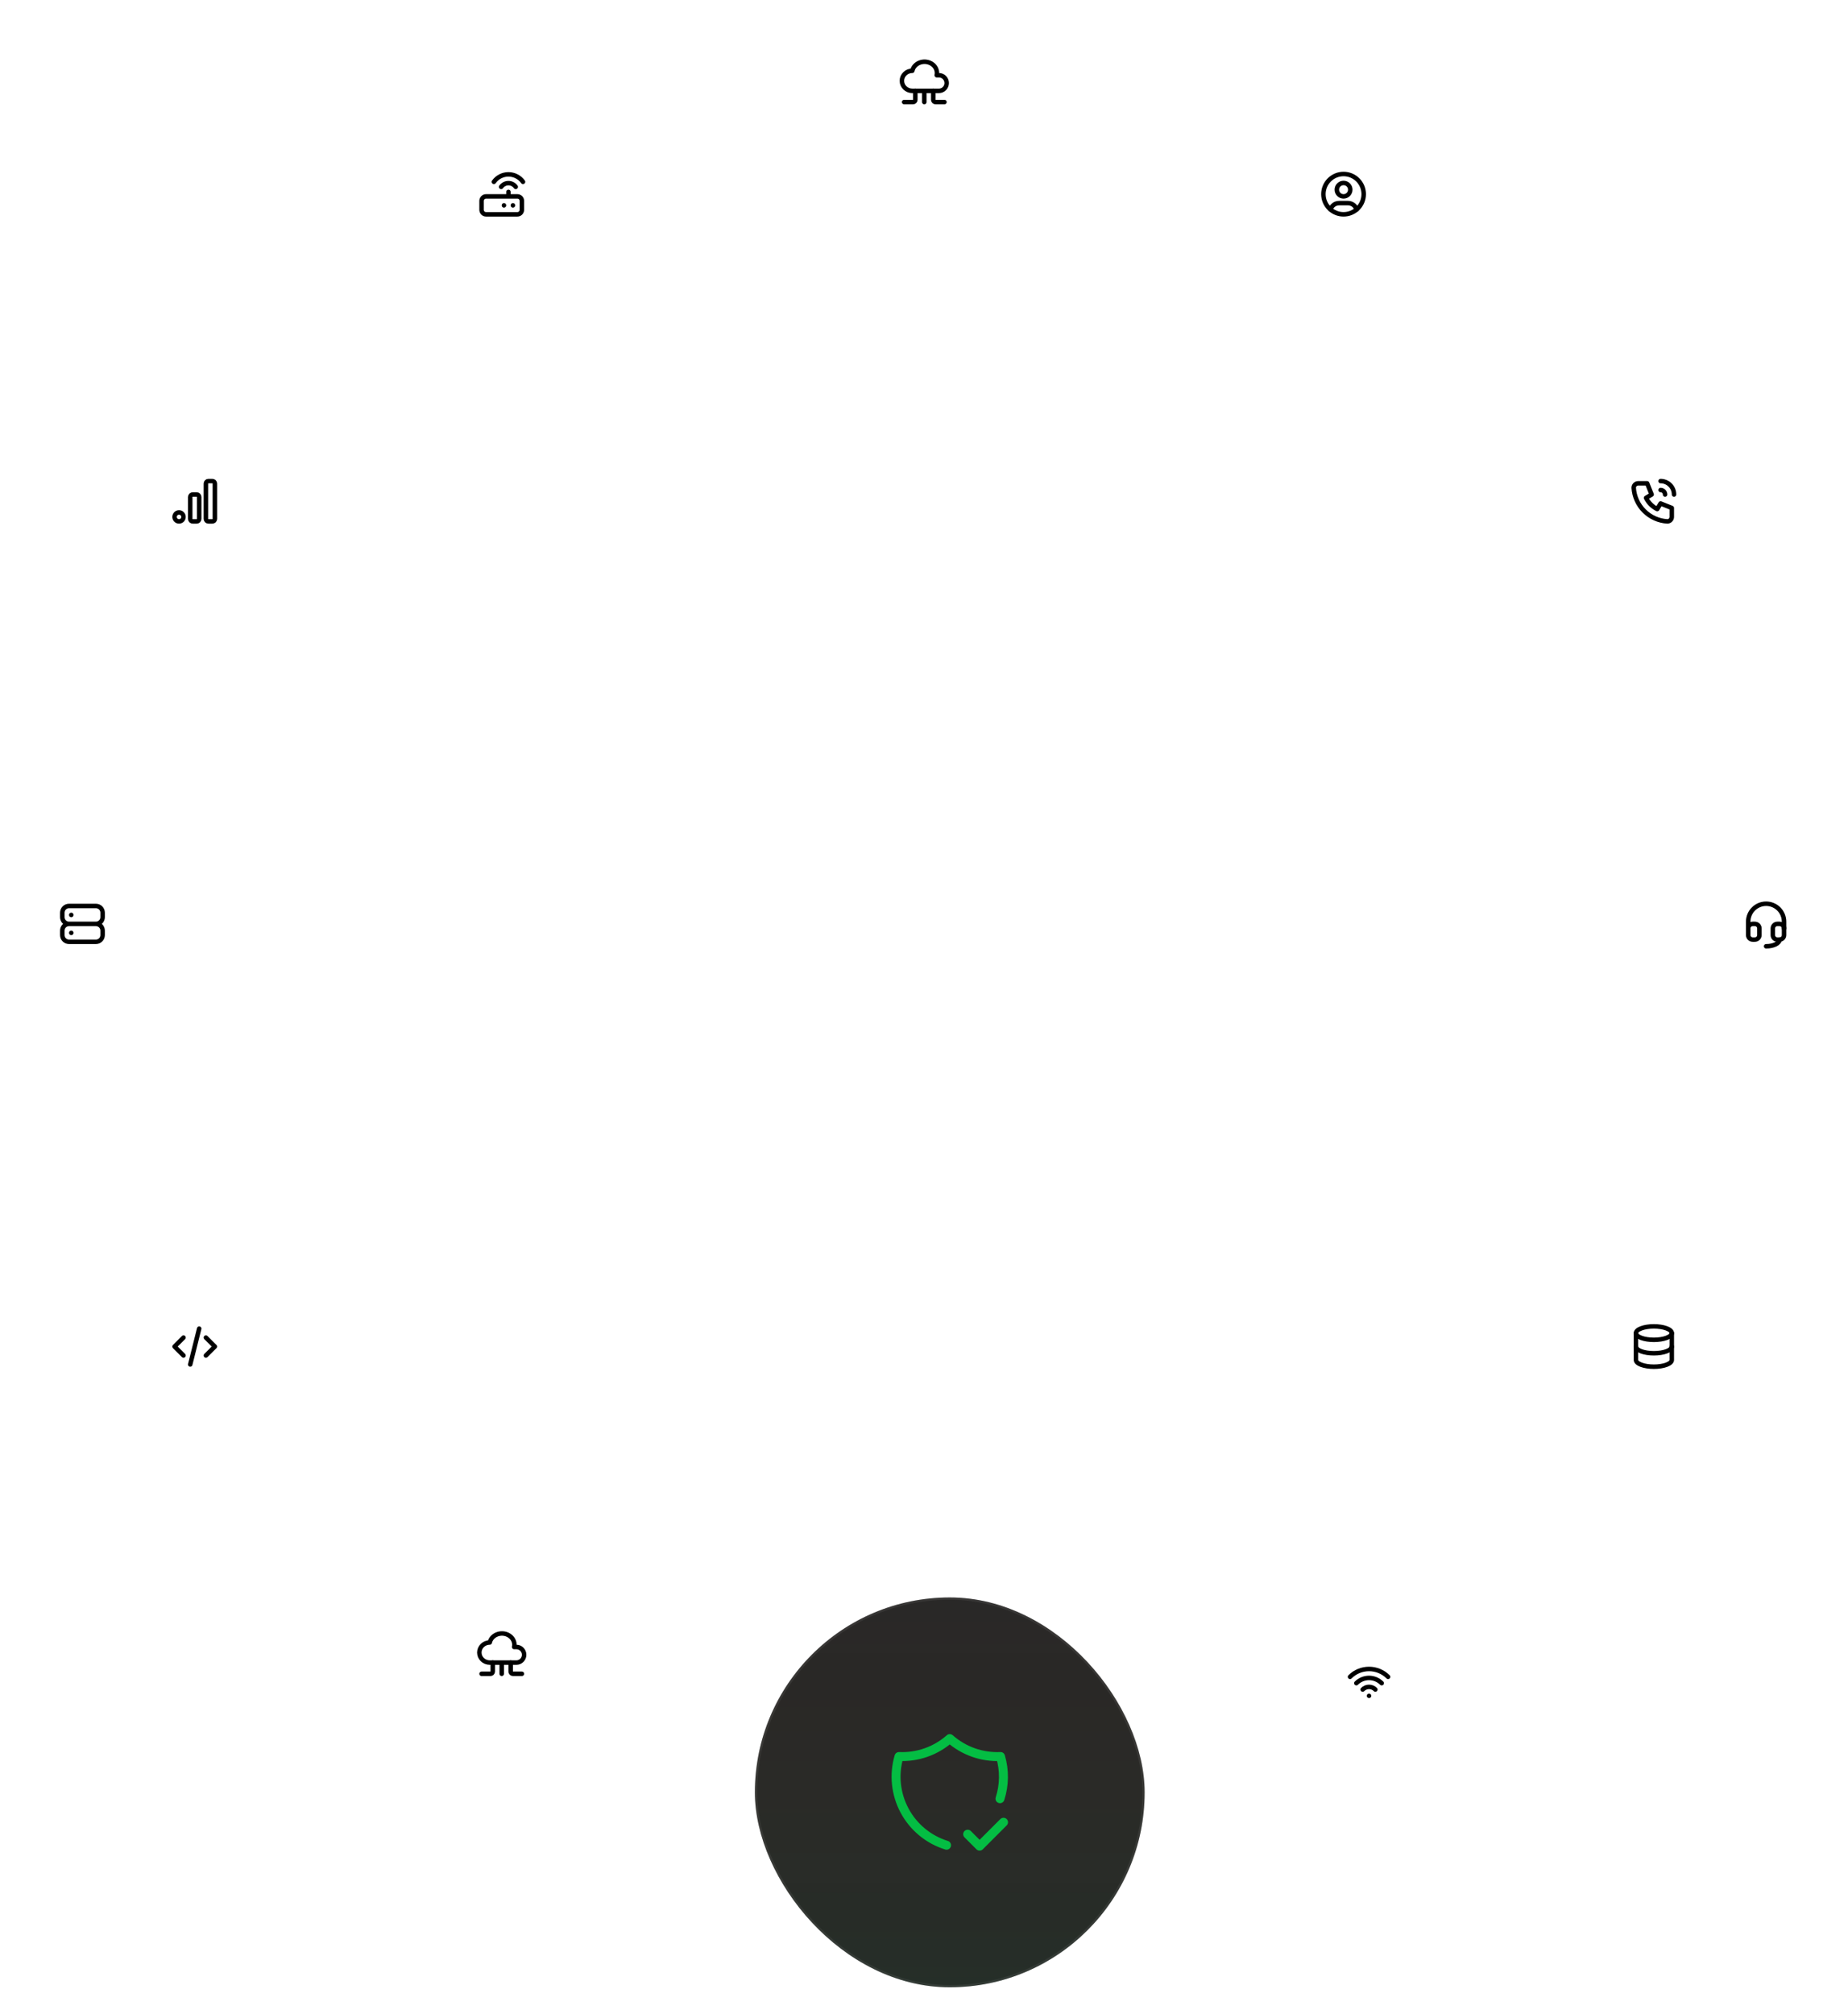
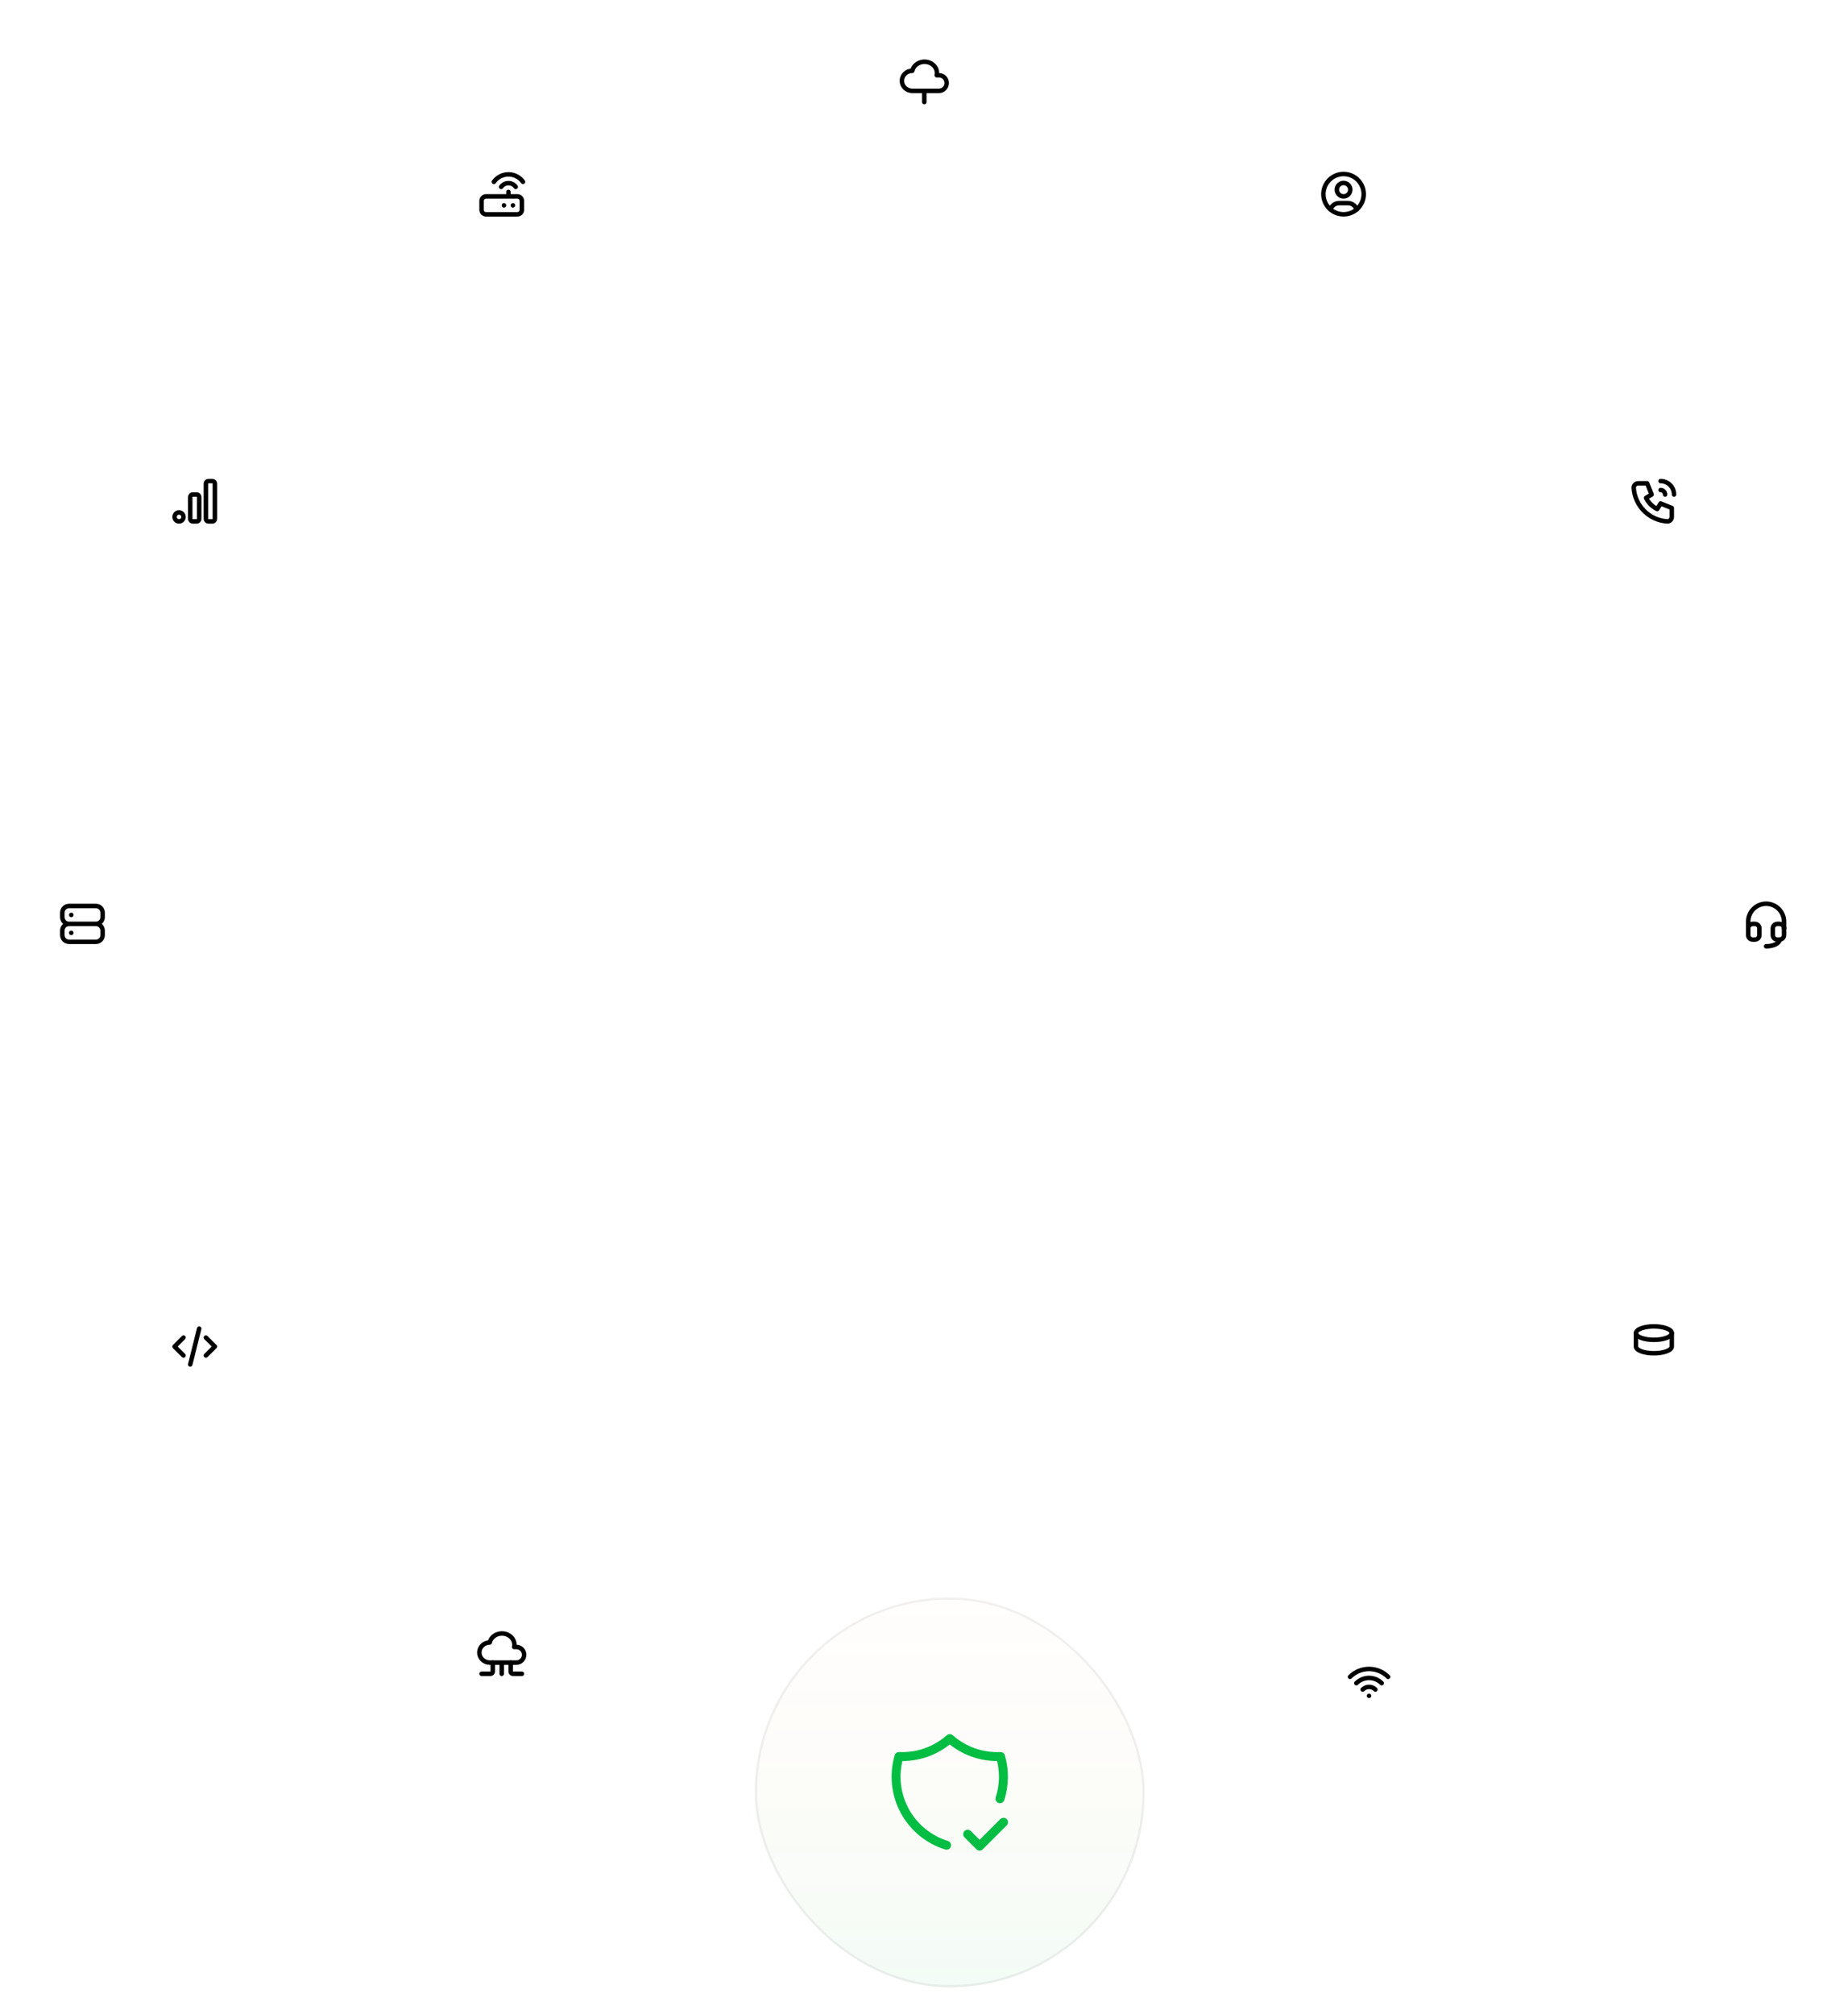
<svg xmlns="http://www.w3.org/2000/svg" width="825" height="899" viewBox="0 0 825 899" fill="none">
  <g filter="url(#filter0_d_249_629)">
    <rect x="12.814" y="380.366" width="48" height="48" rx="24" fill="white" />
    <path d="M42.814 404.366C43.609 404.366 44.372 404.05 44.935 403.487C45.498 402.925 45.814 402.162 45.814 401.366V399.366C45.814 398.57 45.498 397.807 44.935 397.245C44.372 396.682 43.609 396.366 42.814 396.366H30.814C30.018 396.366 29.255 396.682 28.692 397.245C28.13 397.807 27.814 398.57 27.814 399.366V401.366C27.814 402.162 28.13 402.925 28.692 403.487C29.255 404.05 30.018 404.366 30.814 404.366M42.814 404.366H30.814M42.814 404.366C43.609 404.366 44.372 404.682 44.935 405.245C45.498 405.807 45.814 406.57 45.814 407.366V409.366C45.814 410.162 45.498 410.925 44.935 411.487C44.372 412.05 43.609 412.366 42.814 412.366H30.814C30.018 412.366 29.255 412.05 28.692 411.487C28.13 410.925 27.814 410.162 27.814 409.366V407.366C27.814 406.57 28.13 405.807 28.692 405.245C29.255 404.682 30.018 404.366 30.814 404.366M31.814 400.366V400.376M31.814 408.366V408.376" stroke="black" stroke-width="2" stroke-linecap="round" stroke-linejoin="round" />
  </g>
  <g filter="url(#filter1_d_249_629)">
-     <rect x="62.922" y="191.721" width="48" height="48" rx="24" fill="white" />
    <path d="M84.922 213.826C84.922 213.681 84.951 213.538 85.006 213.404C85.062 213.27 85.143 213.148 85.246 213.045C85.349 212.942 85.47 212.861 85.604 212.806C85.739 212.75 85.882 212.721 86.027 212.721H87.817C87.962 212.721 88.106 212.75 88.24 212.806C88.374 212.861 88.496 212.942 88.599 213.045C88.701 213.148 88.783 213.27 88.838 213.404C88.894 213.538 88.922 213.681 88.922 213.826V223.616C88.922 223.91 88.806 224.191 88.599 224.398C88.391 224.605 88.11 224.721 87.817 224.721H86.027C85.734 224.721 85.453 224.605 85.246 224.398C85.039 224.191 84.922 223.91 84.922 223.616V213.826ZM91.922 207.826C91.922 207.681 91.951 207.538 92.006 207.404C92.062 207.27 92.143 207.148 92.246 207.045C92.453 206.838 92.734 206.721 93.027 206.721H94.817C94.962 206.721 95.106 206.75 95.24 206.806C95.374 206.861 95.496 206.942 95.599 207.045C95.701 207.148 95.783 207.27 95.838 207.404C95.894 207.538 95.922 207.681 95.922 207.826V223.616C95.922 223.91 95.806 224.191 95.599 224.398C95.391 224.605 95.11 224.721 94.817 224.721H93.027C92.734 224.721 92.453 224.605 92.246 224.398C92.039 224.191 91.922 223.91 91.922 223.616V207.826ZM77.922 222.721C77.922 223.252 78.133 223.761 78.508 224.136C78.883 224.511 79.392 224.721 79.922 224.721C80.453 224.721 80.961 224.511 81.337 224.136C81.712 223.761 81.922 223.252 81.922 222.721C81.922 222.191 81.712 221.682 81.337 221.307C80.961 220.932 80.453 220.721 79.922 220.721C79.392 220.721 78.883 220.932 78.508 221.307C78.133 221.682 77.922 222.191 77.922 222.721Z" stroke="black" stroke-width="2" stroke-linecap="round" stroke-linejoin="round" />
  </g>
  <g filter="url(#filter2_d_249_629)">
    <rect x="764.445" y="380.366" width="48" height="48" rx="24" fill="white" />
    <path d="M780.445 406.366V403.366C780.445 401.244 781.287 399.209 782.788 397.709C784.288 396.209 786.323 395.366 788.445 395.366C790.566 395.366 792.601 396.209 794.101 397.709C795.602 399.209 796.445 401.244 796.445 403.366V406.366M794.445 411.366C794.445 413.023 791.759 414.366 788.445 414.366" stroke="black" stroke-width="2" stroke-linecap="round" stroke-linejoin="round" />
    <path d="M780.445 406.366C780.445 405.836 780.655 405.327 781.03 404.952C781.405 404.577 781.914 404.366 782.445 404.366H783.445C783.975 404.366 784.484 404.577 784.859 404.952C785.234 405.327 785.445 405.836 785.445 406.366V409.366C785.445 409.896 785.234 410.405 784.859 410.78C784.484 411.155 783.975 411.366 783.445 411.366H782.445C781.914 411.366 781.405 411.155 781.03 410.78C780.655 410.405 780.445 409.896 780.445 409.366V406.366ZM791.445 406.366C791.445 405.836 791.655 405.327 792.03 404.952C792.405 404.577 792.914 404.366 793.445 404.366H794.445C794.975 404.366 795.484 404.577 795.859 404.952C796.234 405.327 796.445 405.836 796.445 406.366V409.366C796.445 409.896 796.234 410.405 795.859 410.78C795.484 411.155 794.975 411.366 794.445 411.366H793.445C792.914 411.366 792.405 411.155 792.03 410.78C791.655 410.405 791.445 409.896 791.445 409.366V406.366Z" stroke="black" stroke-width="2" stroke-linecap="round" stroke-linejoin="round" />
  </g>
  <g filter="url(#filter3_d_249_629)">
    <rect x="62.922" y="569.011" width="48" height="48" rx="24" fill="white" />
    <path d="M81.922 589.011L77.922 593.011L81.922 597.011M91.922 589.011L95.922 593.011L91.922 597.011M88.922 585.011L84.922 601.011" stroke="black" stroke-width="2" stroke-linecap="round" stroke-linejoin="round" />
  </g>
  <g filter="url(#filter4_d_249_629)">
    <rect x="714.336" y="569.011" width="48" height="48" rx="24" fill="white" />
    <path d="M730.336 587.011C730.336 587.806 731.179 588.569 732.679 589.132C734.179 589.695 736.214 590.011 738.336 590.011C740.458 590.011 742.493 589.695 743.993 589.132C745.493 588.569 746.336 587.806 746.336 587.011C746.336 586.215 745.493 585.452 743.993 584.889C742.493 584.327 740.458 584.011 738.336 584.011C736.214 584.011 734.179 584.327 732.679 584.889C731.179 585.452 730.336 586.215 730.336 587.011Z" stroke="black" stroke-width="2" stroke-linecap="round" stroke-linejoin="round" />
    <path d="M730.336 587.011V593.011C730.336 593.806 731.179 594.569 732.679 595.132C734.179 595.695 736.214 596.011 738.336 596.011C740.458 596.011 742.493 595.695 743.993 595.132C745.493 594.569 746.336 593.806 746.336 593.011V587.011" stroke="black" stroke-width="2" stroke-linecap="round" stroke-linejoin="round" />
-     <path d="M730.336 593.011V599.011C730.336 599.806 731.179 600.569 732.679 601.132C734.179 601.695 736.214 602.011 738.336 602.011C740.458 602.011 742.493 601.695 743.993 601.132C745.493 600.569 746.336 599.806 746.336 599.011V593.011" stroke="black" stroke-width="2" stroke-linecap="round" stroke-linejoin="round" />
  </g>
  <g filter="url(#filter5_d_249_629)">
-     <rect x="388.629" y="4.551" width="48" height="48" rx="24" fill="white" />
    <path d="M407.286 32.55C404.714 32.55 402.629 30.543 402.629 28.067C402.629 25.592 404.714 23.585 407.286 23.585C407.679 21.823 409.08 20.385 410.961 19.812C412.841 19.24 414.917 19.619 416.405 20.812C417.893 22.002 418.567 23.819 418.175 25.581H419.165C421.078 25.581 422.629 27.141 422.629 29.067C422.629 30.994 421.078 32.554 419.164 32.554H407.286M412.629 32.55V37.55" stroke="black" stroke-width="2" stroke-linecap="round" stroke-linejoin="round" />
-     <path d="M416.629 32.55V36.55C416.629 36.816 416.735 37.07 416.922 37.258C417.11 37.445 417.364 37.55 417.629 37.55H421.629M408.629 32.55V36.55C408.629 36.816 408.524 37.07 408.336 37.258C408.149 37.445 407.894 37.55 407.629 37.55H403.629" stroke="black" stroke-width="2" stroke-linecap="round" stroke-linejoin="round" />
  </g>
  <g filter="url(#filter6_d_249_629)">
    <rect x="199.984" y="706.073" width="48" height="48" rx="24" fill="white" />
    <path d="M218.641 734.073C216.069 734.073 213.984 732.066 213.984 729.59C213.984 727.115 216.069 725.108 218.641 725.108C219.034 723.346 220.435 721.908 222.316 721.335C224.196 720.763 226.272 721.142 227.76 722.335C229.248 723.525 229.922 725.342 229.53 727.104H230.52C232.433 727.104 233.984 728.664 233.984 730.59C233.984 732.517 232.433 734.077 230.519 734.077H218.641M223.984 734.073V739.073" stroke="black" stroke-width="2" stroke-linecap="round" stroke-linejoin="round" />
    <path d="M227.984 734.073V738.073C227.984 738.338 228.09 738.592 228.277 738.78C228.465 738.967 228.719 739.073 228.984 739.073H232.984M219.984 734.073V738.073C219.984 738.338 219.879 738.592 219.692 738.78C219.504 738.967 219.25 739.073 218.984 739.073H214.984" stroke="black" stroke-width="2" stroke-linecap="round" stroke-linejoin="round" />
  </g>
  <g filter="url(#filter7_d_249_629)">
    <rect x="587.171" y="718.917" width="48" height="48" rx="24" fill="white" />
    <path d="M611.171 748.918H611.181M608.343 746.09C609.093 745.34 610.11 744.918 611.171 744.918C612.232 744.918 613.249 745.34 613.999 746.09M605.514 743.261C606.257 742.518 607.139 741.928 608.109 741.526C609.08 741.124 610.12 740.917 611.171 740.917C612.222 740.917 613.262 741.124 614.232 741.526C615.203 741.928 616.085 742.518 616.828 743.261" stroke="black" stroke-width="2" stroke-linecap="round" stroke-linejoin="round" />
    <path d="M602.686 740.432C607.372 735.745 614.97 735.745 619.686 740.432" stroke="black" stroke-width="2" stroke-linecap="round" stroke-linejoin="round" />
  </g>
  <g filter="url(#filter8_d_249_629)">
    <rect x="714.336" y="191.721" width="48" height="48" rx="24" fill="white" />
    <path d="M741.336 210.721C741.866 210.721 742.375 210.932 742.75 211.307C743.125 211.682 743.336 212.191 743.336 212.721M741.336 206.721C742.927 206.721 744.453 207.354 745.579 208.479C746.704 209.604 747.336 211.13 747.336 212.721M731.336 207.721H735.336L737.336 212.721L734.836 214.221C735.907 216.393 737.664 218.15 739.836 219.221L741.336 216.721L746.336 218.721V222.721C746.336 223.252 746.125 223.761 745.75 224.136C745.375 224.511 744.866 224.721 744.336 224.721C740.435 224.484 736.756 222.828 733.993 220.065C731.229 217.301 729.573 213.622 729.336 209.721C729.336 209.191 729.547 208.682 729.922 208.307C730.297 207.932 730.806 207.721 731.336 207.721Z" stroke="black" stroke-width="2" stroke-linecap="round" stroke-linejoin="round" />
  </g>
  <g filter="url(#filter9_d_249_629)">
    <rect x="575.8" y="54.659" width="48" height="48" rx="24" fill="white" />
    <path d="M590.8 78.659C590.8 79.841 591.033 81.011 591.485 82.103C591.937 83.195 592.6 84.187 593.436 85.023C594.272 85.859 595.264 86.522 596.356 86.974C597.448 87.426 598.618 87.659 599.8 87.659C600.982 87.659 602.152 87.426 603.244 86.974C604.336 86.522 605.328 85.859 606.164 85.023C607 84.187 607.663 83.195 608.115 82.103C608.567 81.011 608.8 79.841 608.8 78.659C608.8 77.477 608.567 76.307 608.115 75.215C607.663 74.123 607 73.131 606.164 72.295C605.328 71.46 604.336 70.797 603.244 70.344C602.152 69.892 600.982 69.659 599.8 69.659C598.618 69.659 597.448 69.892 596.356 70.344C595.264 70.797 594.272 71.46 593.436 72.295C592.6 73.131 591.937 74.123 591.485 75.215C591.033 76.307 590.8 77.477 590.8 78.659Z" stroke="black" stroke-width="2" stroke-linecap="round" stroke-linejoin="round" />
    <path d="M593.968 85.508C594.216 84.684 594.722 83.962 595.412 83.449C596.103 82.936 596.94 82.659 597.8 82.659H601.8C602.661 82.659 603.5 82.937 604.19 83.451C604.881 83.965 605.387 84.689 605.634 85.514M596.8 76.659C596.8 77.455 597.116 78.218 597.679 78.781C598.241 79.343 599.004 79.659 599.8 79.659C600.596 79.659 601.359 79.343 601.921 78.781C602.484 78.218 602.8 77.455 602.8 76.659C602.8 75.864 602.484 75.1 601.921 74.538C601.359 73.975 600.596 73.659 599.8 73.659C599.004 73.659 598.241 73.975 597.679 74.538C597.116 75.1 596.8 75.864 596.8 76.659Z" stroke="black" stroke-width="2" stroke-linecap="round" stroke-linejoin="round" />
  </g>
  <g filter="url(#filter10_d_249_629)">
    <rect x="199.984" y="54.659" width="48" height="48" rx="24" fill="white" />
    <path d="M228.984 83.659V83.669M224.984 83.659V83.669M226.984 79.659V77.659M223.734 75.409C224.105 74.893 224.593 74.472 225.158 74.182C225.723 73.892 226.349 73.741 226.984 73.741C227.62 73.741 228.246 73.892 228.811 74.182C229.376 74.472 229.864 74.893 230.234 75.409M220.484 73.159C221.225 72.127 222.201 71.286 223.331 70.706C224.462 70.125 225.714 69.823 226.984 69.823C228.255 69.823 229.507 70.125 230.638 70.706C231.768 71.286 232.744 72.127 233.484 73.159M214.984 81.659C214.984 81.129 215.195 80.62 215.57 80.245C215.945 79.87 216.454 79.659 216.984 79.659H230.984C231.515 79.659 232.024 79.87 232.399 80.245C232.774 80.62 232.984 81.129 232.984 81.659V85.659C232.984 86.189 232.774 86.698 232.399 87.073C232.024 87.448 231.515 87.659 230.984 87.659H216.984C216.454 87.659 215.945 87.448 215.57 87.073C215.195 86.698 214.984 86.189 214.984 85.659V81.659Z" stroke="black" stroke-width="2" stroke-linecap="round" stroke-linejoin="round" />
  </g>
  <g filter="url(#filter11_d_249_629)">
    <rect x="337" y="705" width="174" height="174" rx="87" fill="white" />
-     <rect x="337" y="705" width="174" height="174" rx="87" fill="#272727" />
    <rect x="337" y="705" width="174" height="174" rx="87" fill="url(#paint0_linear_249_629)" fill-opacity="0.2" />
    <rect x="337.5" y="705.5" width="173" height="173" rx="86.5" stroke="#999999" stroke-opacity="0.13" />
    <path d="M422.56 815.589C414.531 813.101 407.804 807.553 403.833 800.145C399.861 792.737 398.963 784.064 401.333 776C409.641 776.38 417.771 773.511 424 768C430.229 773.511 438.359 776.38 446.667 776C448.476 782.158 448.393 788.717 446.427 794.827M432 810.667L437.333 816L448 805.333" stroke="#04BD43" stroke-width="4" stroke-linecap="round" stroke-linejoin="round" />
  </g>
  <defs>
    <filter id="filter0_d_249_629" x="0.814" y="376.366" width="72" height="72" filterUnits="userSpaceOnUse" color-interpolation-filters="sRGB">
      <feFlood flood-opacity="0" result="BackgroundImageFix" />
      <feColorMatrix in="SourceAlpha" type="matrix" values="0 0 0 0 0 0 0 0 0 0 0 0 0 0 0 0 0 0 127 0" result="hardAlpha" />
      <feMorphology radius="6" operator="erode" in="SourceAlpha" result="effect1_dropShadow_249_629" />
      <feOffset dy="8" />
      <feGaussianBlur stdDeviation="9" />
      <feComposite in2="hardAlpha" operator="out" />
      <feColorMatrix type="matrix" values="0 0 0 0 0 0 0 0 0 0 0 0 0 0 0 0 0 0 0.09 0" />
      <feBlend mode="normal" in2="BackgroundImageFix" result="effect1_dropShadow_249_629" />
      <feBlend mode="normal" in="SourceGraphic" in2="effect1_dropShadow_249_629" result="shape" />
    </filter>
    <filter id="filter1_d_249_629" x="50.922" y="187.721" width="72" height="72" filterUnits="userSpaceOnUse" color-interpolation-filters="sRGB">
      <feFlood flood-opacity="0" result="BackgroundImageFix" />
      <feColorMatrix in="SourceAlpha" type="matrix" values="0 0 0 0 0 0 0 0 0 0 0 0 0 0 0 0 0 0 127 0" result="hardAlpha" />
      <feMorphology radius="6" operator="erode" in="SourceAlpha" result="effect1_dropShadow_249_629" />
      <feOffset dy="8" />
      <feGaussianBlur stdDeviation="9" />
      <feComposite in2="hardAlpha" operator="out" />
      <feColorMatrix type="matrix" values="0 0 0 0 0 0 0 0 0 0 0 0 0 0 0 0 0 0 0.09 0" />
      <feBlend mode="normal" in2="BackgroundImageFix" result="effect1_dropShadow_249_629" />
      <feBlend mode="normal" in="SourceGraphic" in2="effect1_dropShadow_249_629" result="shape" />
    </filter>
    <filter id="filter2_d_249_629" x="752.445" y="376.366" width="72" height="72" filterUnits="userSpaceOnUse" color-interpolation-filters="sRGB">
      <feFlood flood-opacity="0" result="BackgroundImageFix" />
      <feColorMatrix in="SourceAlpha" type="matrix" values="0 0 0 0 0 0 0 0 0 0 0 0 0 0 0 0 0 0 127 0" result="hardAlpha" />
      <feMorphology radius="6" operator="erode" in="SourceAlpha" result="effect1_dropShadow_249_629" />
      <feOffset dy="8" />
      <feGaussianBlur stdDeviation="9" />
      <feComposite in2="hardAlpha" operator="out" />
      <feColorMatrix type="matrix" values="0 0 0 0 0 0 0 0 0 0 0 0 0 0 0 0 0 0 0.09 0" />
      <feBlend mode="normal" in2="BackgroundImageFix" result="effect1_dropShadow_249_629" />
      <feBlend mode="normal" in="SourceGraphic" in2="effect1_dropShadow_249_629" result="shape" />
    </filter>
    <filter id="filter3_d_249_629" x="50.922" y="565.011" width="72" height="72" filterUnits="userSpaceOnUse" color-interpolation-filters="sRGB">
      <feFlood flood-opacity="0" result="BackgroundImageFix" />
      <feColorMatrix in="SourceAlpha" type="matrix" values="0 0 0 0 0 0 0 0 0 0 0 0 0 0 0 0 0 0 127 0" result="hardAlpha" />
      <feMorphology radius="6" operator="erode" in="SourceAlpha" result="effect1_dropShadow_249_629" />
      <feOffset dy="8" />
      <feGaussianBlur stdDeviation="9" />
      <feComposite in2="hardAlpha" operator="out" />
      <feColorMatrix type="matrix" values="0 0 0 0 0 0 0 0 0 0 0 0 0 0 0 0 0 0 0.09 0" />
      <feBlend mode="normal" in2="BackgroundImageFix" result="effect1_dropShadow_249_629" />
      <feBlend mode="normal" in="SourceGraphic" in2="effect1_dropShadow_249_629" result="shape" />
    </filter>
    <filter id="filter4_d_249_629" x="702.336" y="565.011" width="72" height="72" filterUnits="userSpaceOnUse" color-interpolation-filters="sRGB">
      <feFlood flood-opacity="0" result="BackgroundImageFix" />
      <feColorMatrix in="SourceAlpha" type="matrix" values="0 0 0 0 0 0 0 0 0 0 0 0 0 0 0 0 0 0 127 0" result="hardAlpha" />
      <feMorphology radius="6" operator="erode" in="SourceAlpha" result="effect1_dropShadow_249_629" />
      <feOffset dy="8" />
      <feGaussianBlur stdDeviation="9" />
      <feComposite in2="hardAlpha" operator="out" />
      <feColorMatrix type="matrix" values="0 0 0 0 0 0 0 0 0 0 0 0 0 0 0 0 0 0 0.09 0" />
      <feBlend mode="normal" in2="BackgroundImageFix" result="effect1_dropShadow_249_629" />
      <feBlend mode="normal" in="SourceGraphic" in2="effect1_dropShadow_249_629" result="shape" />
    </filter>
    <filter id="filter5_d_249_629" x="376.629" y="0.551" width="72" height="72" filterUnits="userSpaceOnUse" color-interpolation-filters="sRGB">
      <feFlood flood-opacity="0" result="BackgroundImageFix" />
      <feColorMatrix in="SourceAlpha" type="matrix" values="0 0 0 0 0 0 0 0 0 0 0 0 0 0 0 0 0 0 127 0" result="hardAlpha" />
      <feMorphology radius="6" operator="erode" in="SourceAlpha" result="effect1_dropShadow_249_629" />
      <feOffset dy="8" />
      <feGaussianBlur stdDeviation="9" />
      <feComposite in2="hardAlpha" operator="out" />
      <feColorMatrix type="matrix" values="0 0 0 0 0 0 0 0 0 0 0 0 0 0 0 0 0 0 0.09 0" />
      <feBlend mode="normal" in2="BackgroundImageFix" result="effect1_dropShadow_249_629" />
      <feBlend mode="normal" in="SourceGraphic" in2="effect1_dropShadow_249_629" result="shape" />
    </filter>
    <filter id="filter6_d_249_629" x="187.984" y="702.073" width="72" height="72" filterUnits="userSpaceOnUse" color-interpolation-filters="sRGB">
      <feFlood flood-opacity="0" result="BackgroundImageFix" />
      <feColorMatrix in="SourceAlpha" type="matrix" values="0 0 0 0 0 0 0 0 0 0 0 0 0 0 0 0 0 0 127 0" result="hardAlpha" />
      <feMorphology radius="6" operator="erode" in="SourceAlpha" result="effect1_dropShadow_249_629" />
      <feOffset dy="8" />
      <feGaussianBlur stdDeviation="9" />
      <feComposite in2="hardAlpha" operator="out" />
      <feColorMatrix type="matrix" values="0 0 0 0 0 0 0 0 0 0 0 0 0 0 0 0 0 0 0.09 0" />
      <feBlend mode="normal" in2="BackgroundImageFix" result="effect1_dropShadow_249_629" />
      <feBlend mode="normal" in="SourceGraphic" in2="effect1_dropShadow_249_629" result="shape" />
    </filter>
    <filter id="filter7_d_249_629" x="575.171" y="714.917" width="72" height="72" filterUnits="userSpaceOnUse" color-interpolation-filters="sRGB">
      <feFlood flood-opacity="0" result="BackgroundImageFix" />
      <feColorMatrix in="SourceAlpha" type="matrix" values="0 0 0 0 0 0 0 0 0 0 0 0 0 0 0 0 0 0 127 0" result="hardAlpha" />
      <feMorphology radius="6" operator="erode" in="SourceAlpha" result="effect1_dropShadow_249_629" />
      <feOffset dy="8" />
      <feGaussianBlur stdDeviation="9" />
      <feComposite in2="hardAlpha" operator="out" />
      <feColorMatrix type="matrix" values="0 0 0 0 0 0 0 0 0 0 0 0 0 0 0 0 0 0 0.09 0" />
      <feBlend mode="normal" in2="BackgroundImageFix" result="effect1_dropShadow_249_629" />
      <feBlend mode="normal" in="SourceGraphic" in2="effect1_dropShadow_249_629" result="shape" />
    </filter>
    <filter id="filter8_d_249_629" x="702.336" y="187.721" width="72" height="72" filterUnits="userSpaceOnUse" color-interpolation-filters="sRGB">
      <feFlood flood-opacity="0" result="BackgroundImageFix" />
      <feColorMatrix in="SourceAlpha" type="matrix" values="0 0 0 0 0 0 0 0 0 0 0 0 0 0 0 0 0 0 127 0" result="hardAlpha" />
      <feMorphology radius="6" operator="erode" in="SourceAlpha" result="effect1_dropShadow_249_629" />
      <feOffset dy="8" />
      <feGaussianBlur stdDeviation="9" />
      <feComposite in2="hardAlpha" operator="out" />
      <feColorMatrix type="matrix" values="0 0 0 0 0 0 0 0 0 0 0 0 0 0 0 0 0 0 0.09 0" />
      <feBlend mode="normal" in2="BackgroundImageFix" result="effect1_dropShadow_249_629" />
      <feBlend mode="normal" in="SourceGraphic" in2="effect1_dropShadow_249_629" result="shape" />
    </filter>
    <filter id="filter9_d_249_629" x="563.8" y="50.659" width="72" height="72" filterUnits="userSpaceOnUse" color-interpolation-filters="sRGB">
      <feFlood flood-opacity="0" result="BackgroundImageFix" />
      <feColorMatrix in="SourceAlpha" type="matrix" values="0 0 0 0 0 0 0 0 0 0 0 0 0 0 0 0 0 0 127 0" result="hardAlpha" />
      <feMorphology radius="6" operator="erode" in="SourceAlpha" result="effect1_dropShadow_249_629" />
      <feOffset dy="8" />
      <feGaussianBlur stdDeviation="9" />
      <feComposite in2="hardAlpha" operator="out" />
      <feColorMatrix type="matrix" values="0 0 0 0 0 0 0 0 0 0 0 0 0 0 0 0 0 0 0.09 0" />
      <feBlend mode="normal" in2="BackgroundImageFix" result="effect1_dropShadow_249_629" />
      <feBlend mode="normal" in="SourceGraphic" in2="effect1_dropShadow_249_629" result="shape" />
    </filter>
    <filter id="filter10_d_249_629" x="187.984" y="50.659" width="72" height="72" filterUnits="userSpaceOnUse" color-interpolation-filters="sRGB">
      <feFlood flood-opacity="0" result="BackgroundImageFix" />
      <feColorMatrix in="SourceAlpha" type="matrix" values="0 0 0 0 0 0 0 0 0 0 0 0 0 0 0 0 0 0 127 0" result="hardAlpha" />
      <feMorphology radius="6" operator="erode" in="SourceAlpha" result="effect1_dropShadow_249_629" />
      <feOffset dy="8" />
      <feGaussianBlur stdDeviation="9" />
      <feComposite in2="hardAlpha" operator="out" />
      <feColorMatrix type="matrix" values="0 0 0 0 0 0 0 0 0 0 0 0 0 0 0 0 0 0 0.09 0" />
      <feBlend mode="normal" in2="BackgroundImageFix" result="effect1_dropShadow_249_629" />
      <feBlend mode="normal" in="SourceGraphic" in2="effect1_dropShadow_249_629" result="shape" />
    </filter>
    <filter id="filter11_d_249_629" x="325" y="701" width="198" height="198" filterUnits="userSpaceOnUse" color-interpolation-filters="sRGB">
      <feFlood flood-opacity="0" result="BackgroundImageFix" />
      <feColorMatrix in="SourceAlpha" type="matrix" values="0 0 0 0 0 0 0 0 0 0 0 0 0 0 0 0 0 0 127 0" result="hardAlpha" />
      <feMorphology radius="6" operator="erode" in="SourceAlpha" result="effect1_dropShadow_249_629" />
      <feOffset dy="8" />
      <feGaussianBlur stdDeviation="9" />
      <feComposite in2="hardAlpha" operator="out" />
      <feColorMatrix type="matrix" values="0 0 0 0 0 0 0 0 0 0 0 0 0 0 0 0 0 0 0.09 0" />
      <feBlend mode="normal" in2="BackgroundImageFix" result="effect1_dropShadow_249_629" />
      <feBlend mode="normal" in="SourceGraphic" in2="effect1_dropShadow_249_629" result="shape" />
    </filter>
    <linearGradient id="paint0_linear_249_629" x1="424" y1="705" x2="424" y2="879" gradientUnits="userSpaceOnUse">
      <stop stop-color="#FF6B00" stop-opacity="0.04" />
      <stop offset="1" stop-color="#04BD43" stop-opacity="0.24" />
    </linearGradient>
  </defs>
</svg>